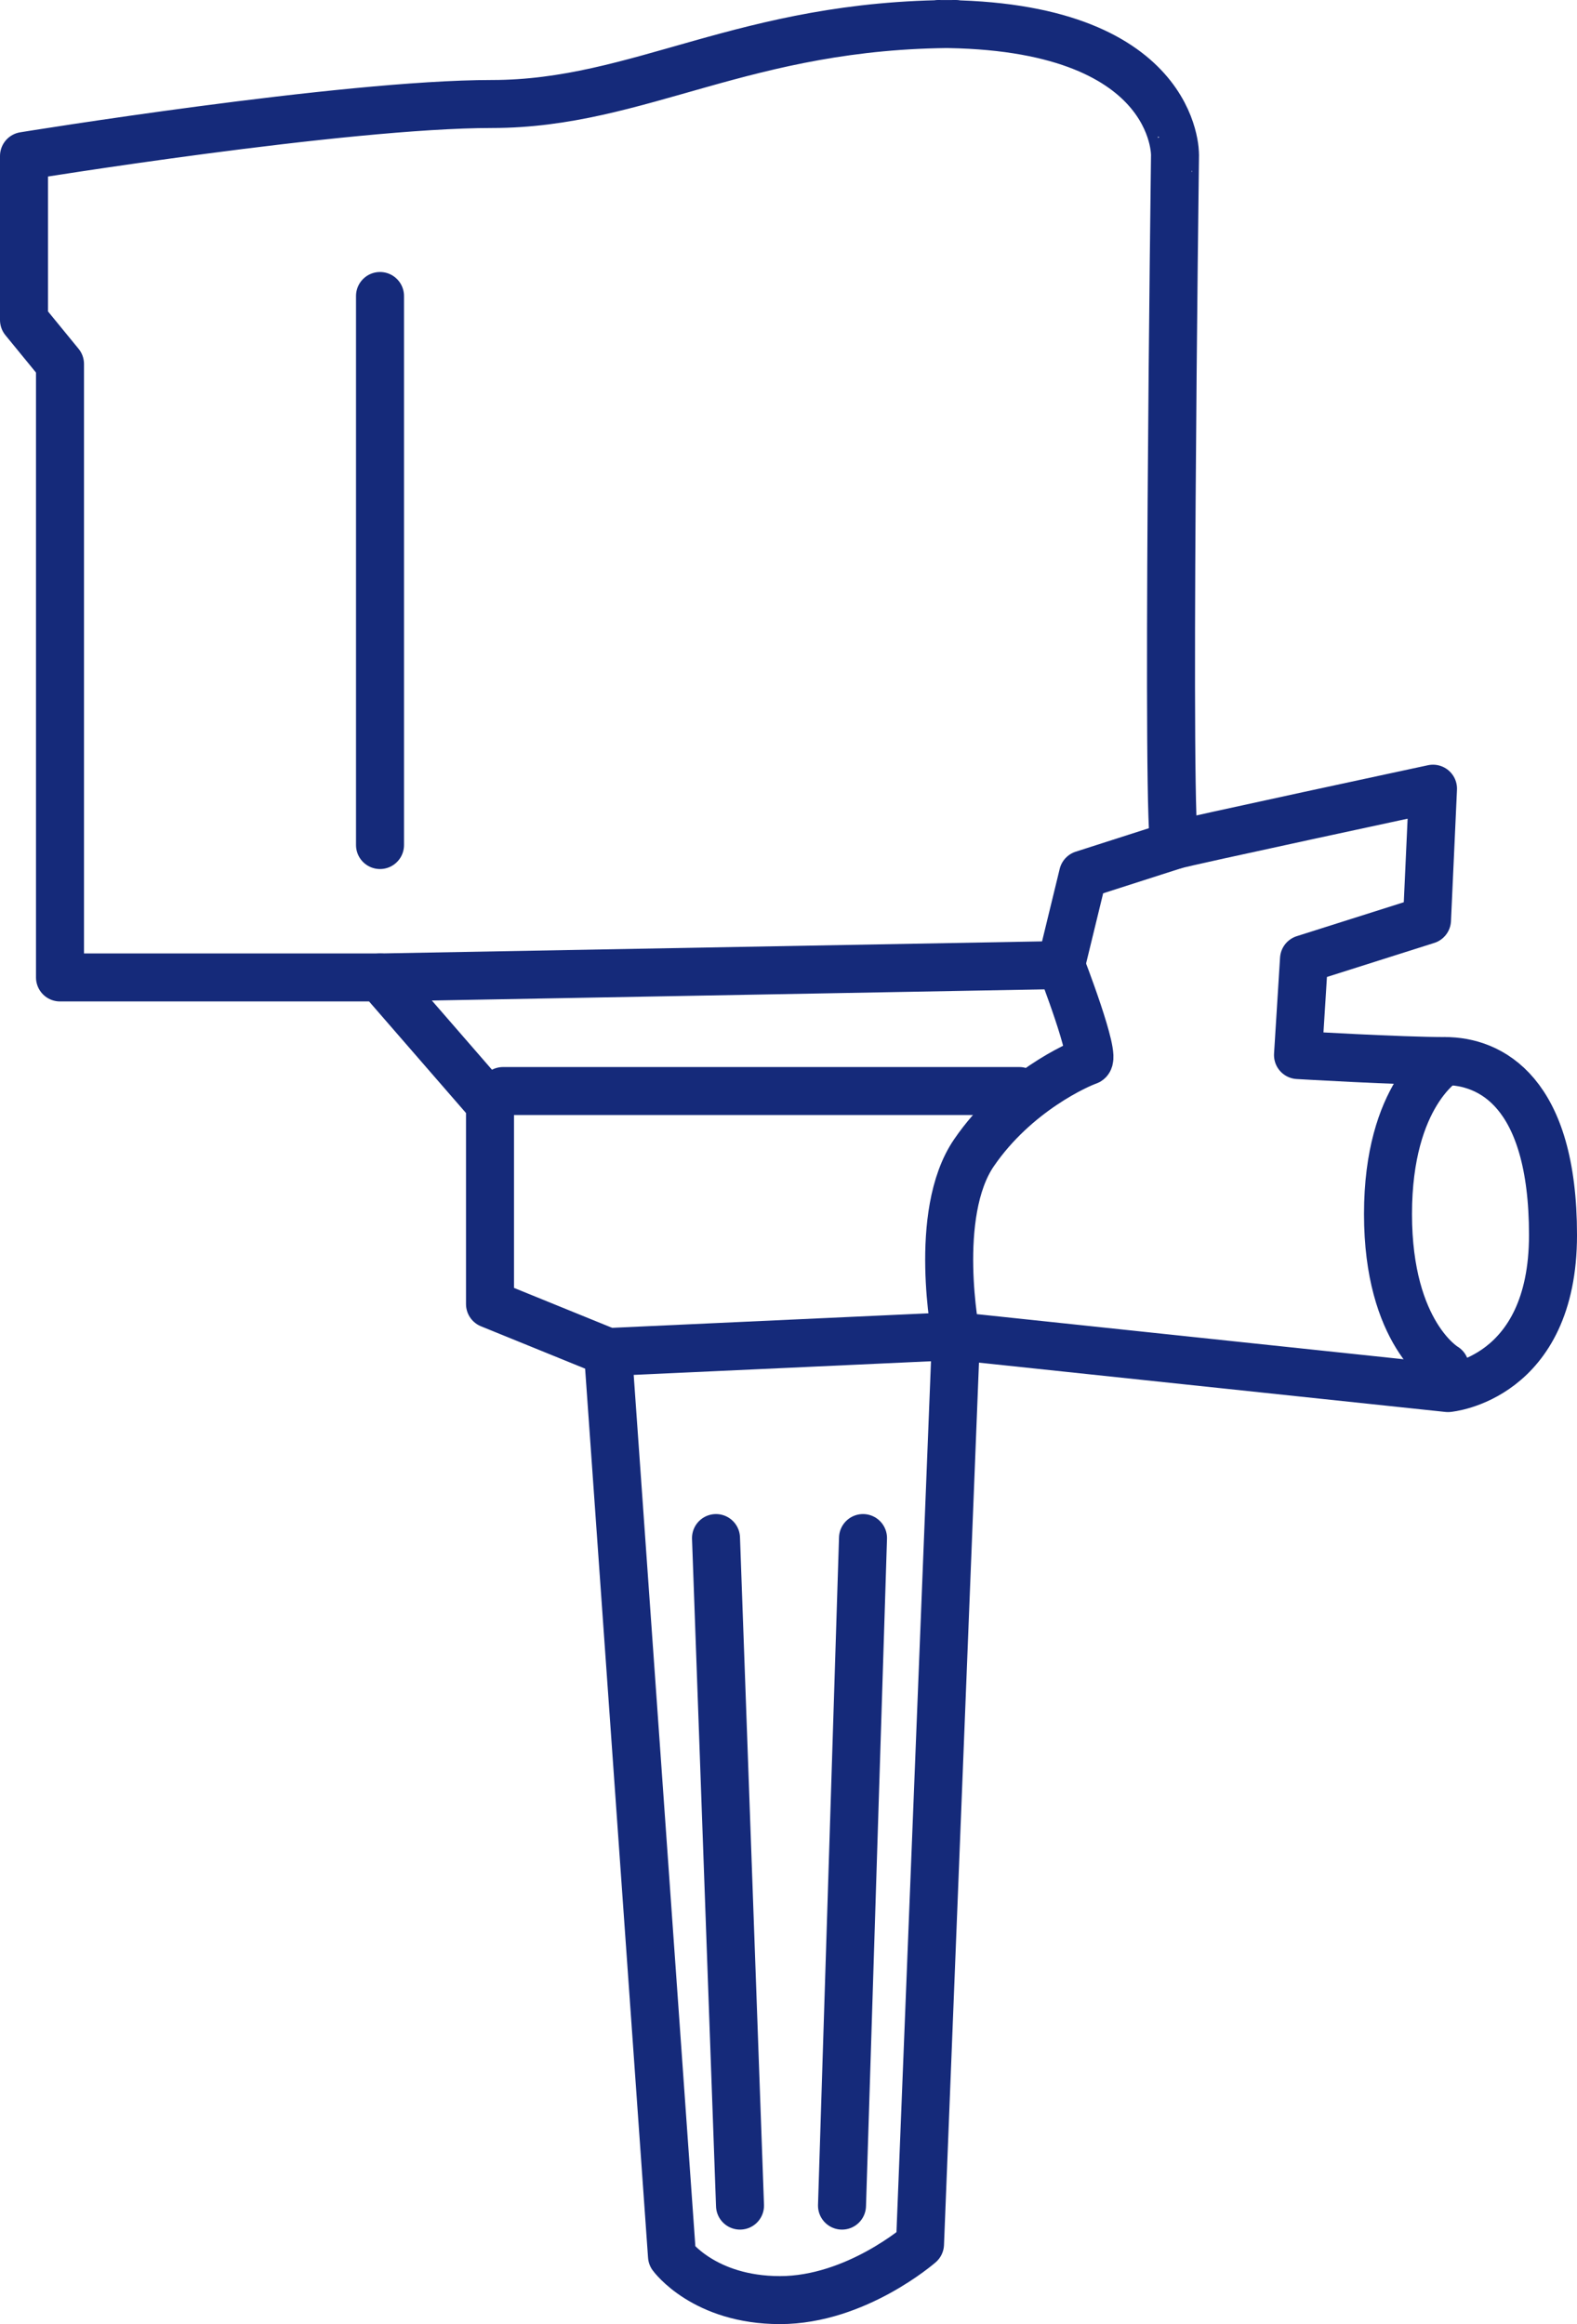
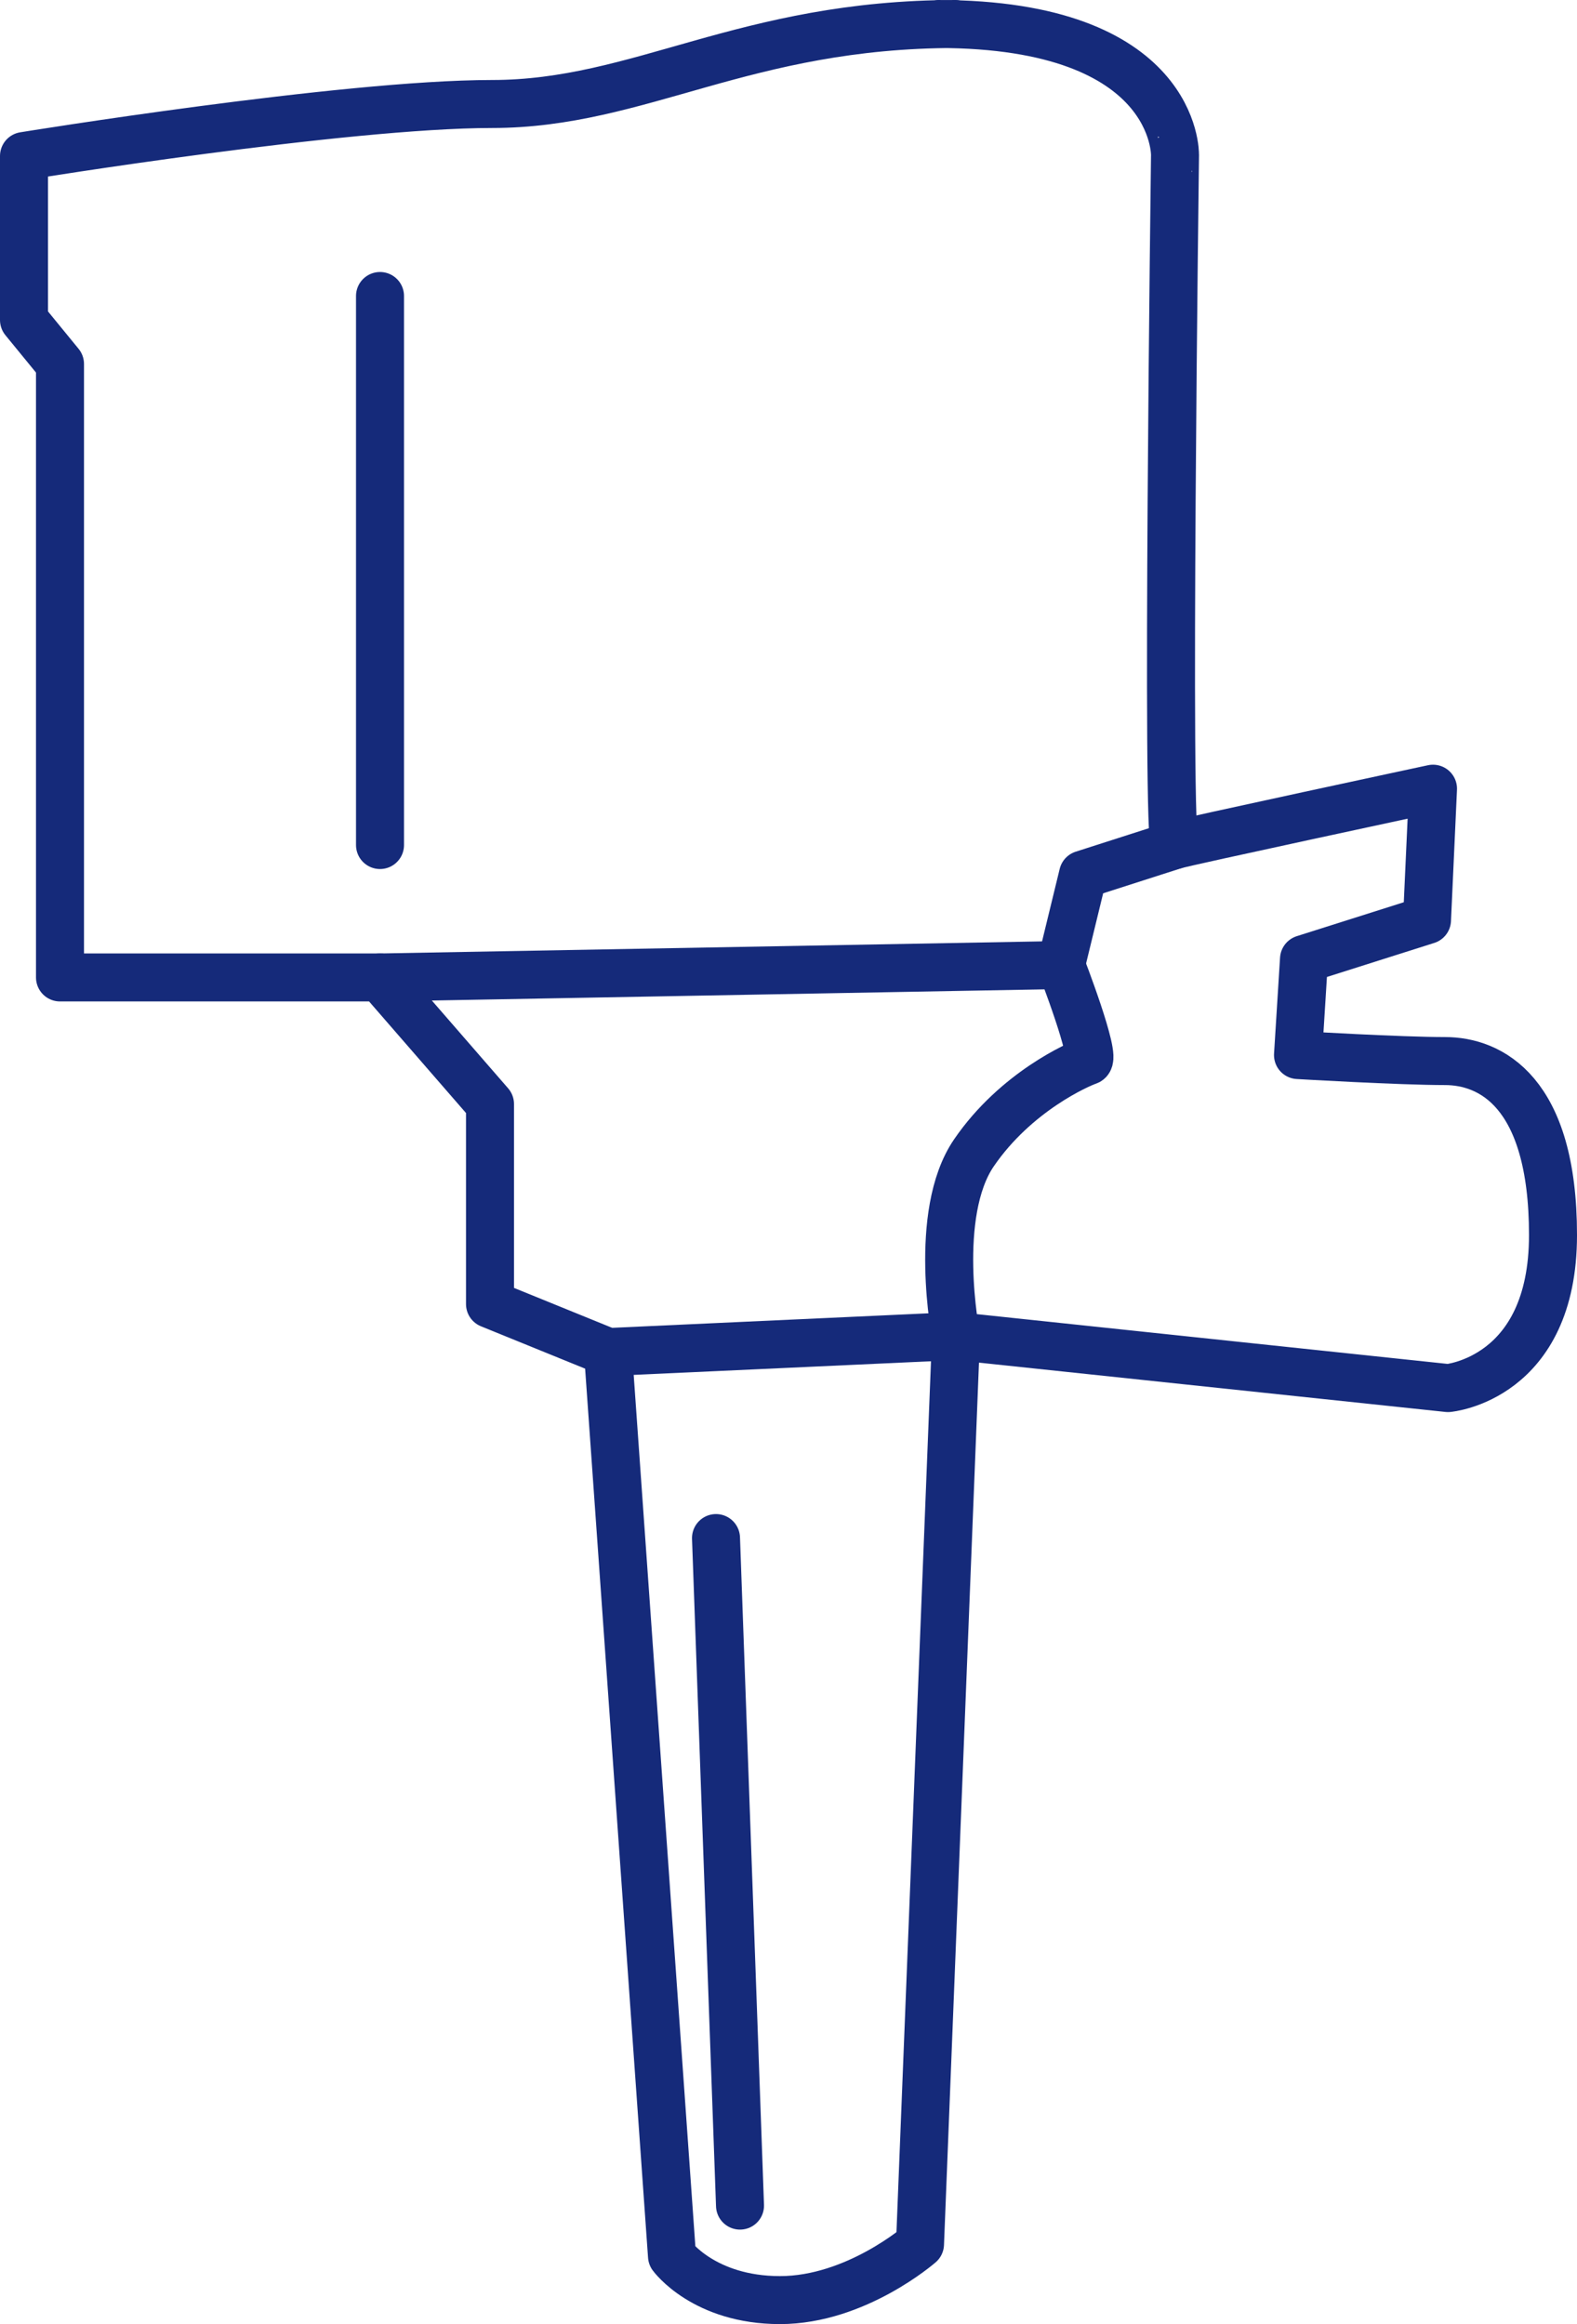
<svg xmlns="http://www.w3.org/2000/svg" version="1.1" id="Layer_1" x="0px" y="0px" width="65.709px" height="96.833px" viewBox="0 0 65.709 96.833" enable-background="new 0 0 65.709 96.833" xml:space="preserve">
  <g>
    <path fill="none" stroke="#152A7A" stroke-width="2" stroke-linecap="round" stroke-linejoin="round" stroke-miterlimit="10" d="   M39.834,1C31,1,26.666,4.333,20.5,4.333S1,6.5,1,6.5v6.833l1.5,1.833v25.559h13.334L20.417,46v8.333l4.917,2L28,94   c0,0,1.333,1.833,4.5,1.833s5.834-2.333,5.834-2.333l1.5-37.833l20.5,2.167c0,0,4.375-0.375,4.375-6.375s-2.625-7.25-4.5-7.25   s-6.125-0.25-6.125-0.25l0.25-4l5.125-1.625l0.25-5.473c0,0-10.375,2.223-10.75,2.348s0-28.75,0-28.75S49.084,1,39.084,1" />
-     <path fill="none" stroke="#152A7A" stroke-width="2" stroke-linecap="round" stroke-linejoin="round" stroke-miterlimit="10" d="   M60.209,44.208c0,0-2.375,1.375-2.375,6.375s2.375,6.375,2.375,6.375" />
    <polyline fill="none" stroke="#152A7A" stroke-width="2" stroke-linecap="round" stroke-linejoin="round" stroke-miterlimit="10" points="   15.834,40.726 44.209,40.208 45.126,36.438 48.959,35.208  " />
    <path fill="none" stroke="#152A7A" stroke-width="2" stroke-linecap="round" stroke-linejoin="round" stroke-miterlimit="10" d="   M44.209,40.208c0,0,1.5,3.875,1.125,4s-3,1.265-4.75,3.82s-0.75,7.639-0.75,7.639" />
-     <line fill="none" stroke="#152A7A" stroke-width="2" stroke-linecap="round" stroke-linejoin="round" stroke-miterlimit="10" x1="20.959" y1="45.458" x2="42.472" y2="45.458" />
    <line fill="none" stroke="#152A7A" stroke-width="2" stroke-linecap="round" stroke-linejoin="round" stroke-miterlimit="10" x1="25.334" y1="56.333" x2="39.834" y2="55.667" />
    <line fill="none" stroke="#152A7A" stroke-width="2" stroke-linecap="round" stroke-linejoin="round" stroke-miterlimit="10" x1="29.834" y1="64.083" x2="30.834" y2="91.896" />
-     <line fill="none" stroke="#152A7A" stroke-width="2" stroke-linecap="round" stroke-linejoin="round" stroke-miterlimit="10" x1="35.959" y1="64.083" x2="35.084" y2="91.896" />
    <line fill="none" stroke="#152A7A" stroke-width="2" stroke-linecap="round" stroke-linejoin="round" stroke-miterlimit="10" x1="15.834" y1="12.333" x2="15.834" y2="35.208" />
  </g>
</svg>